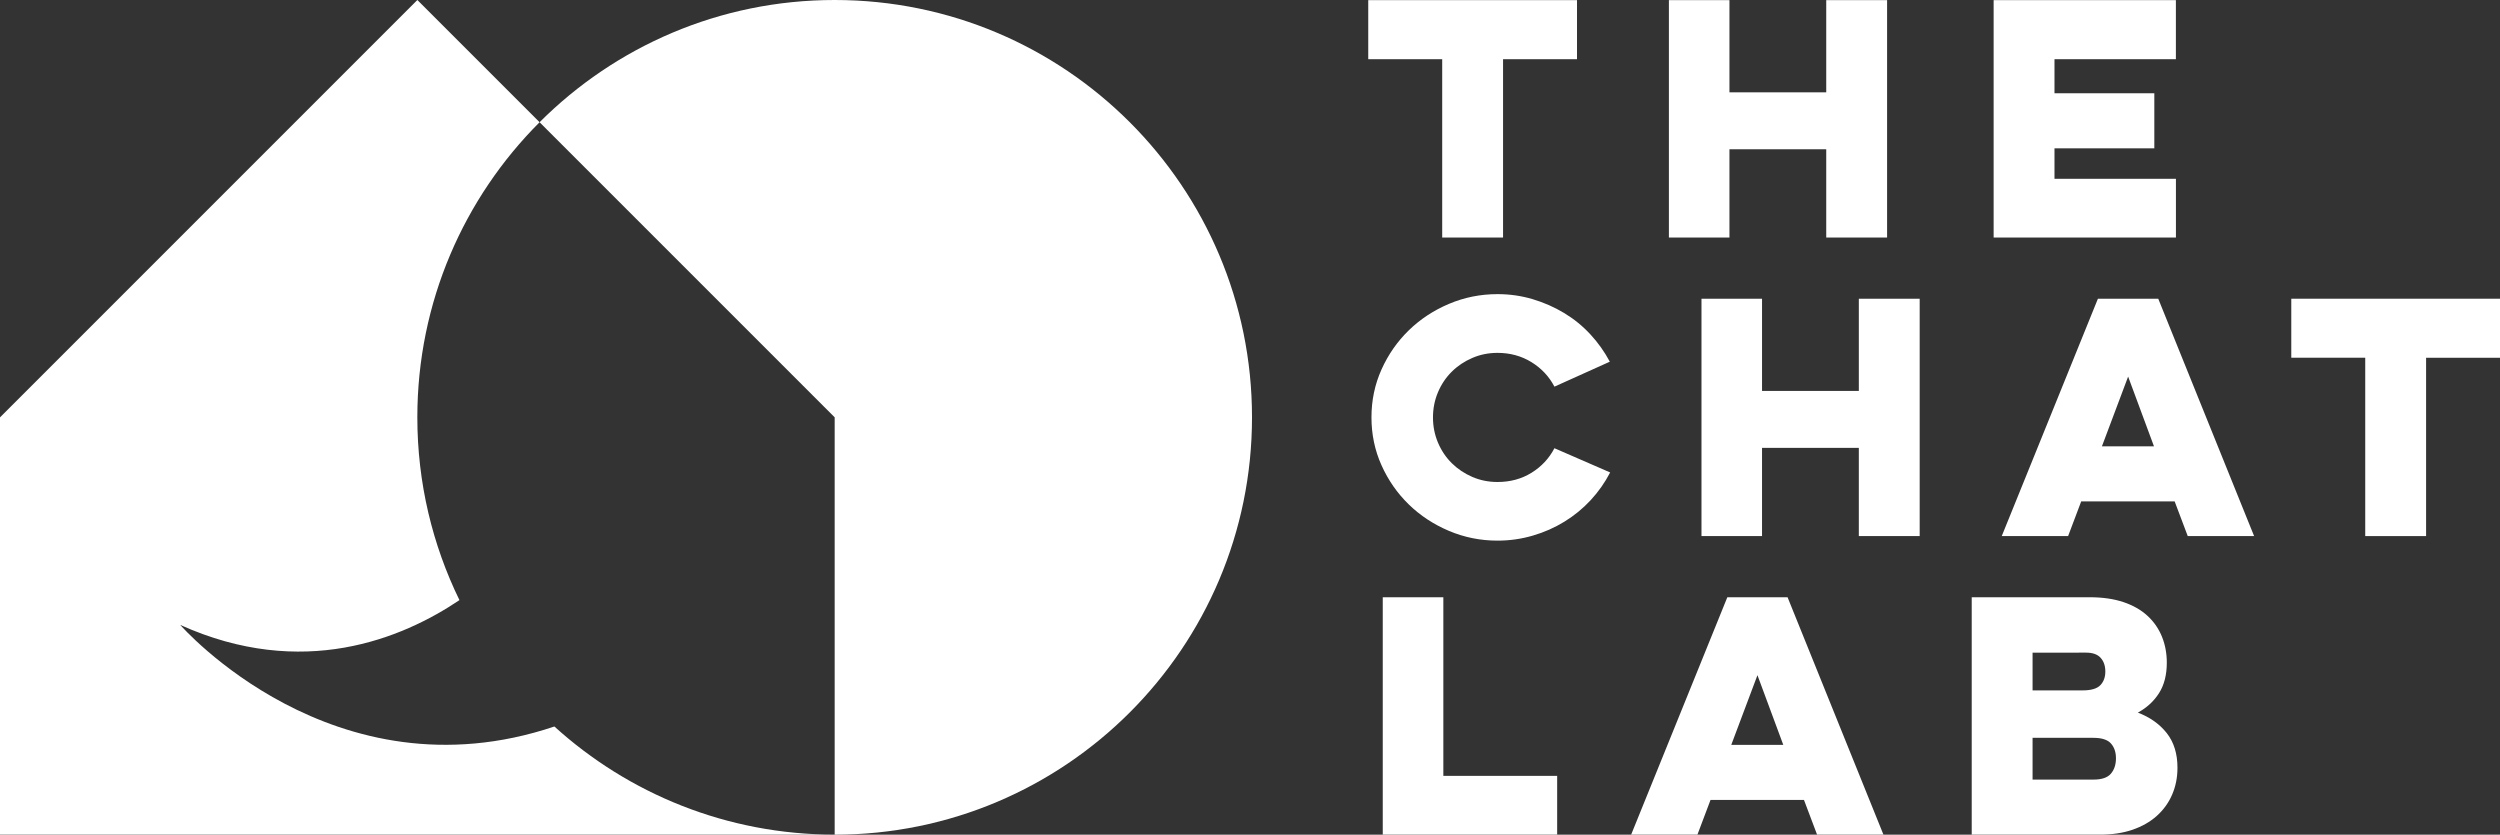
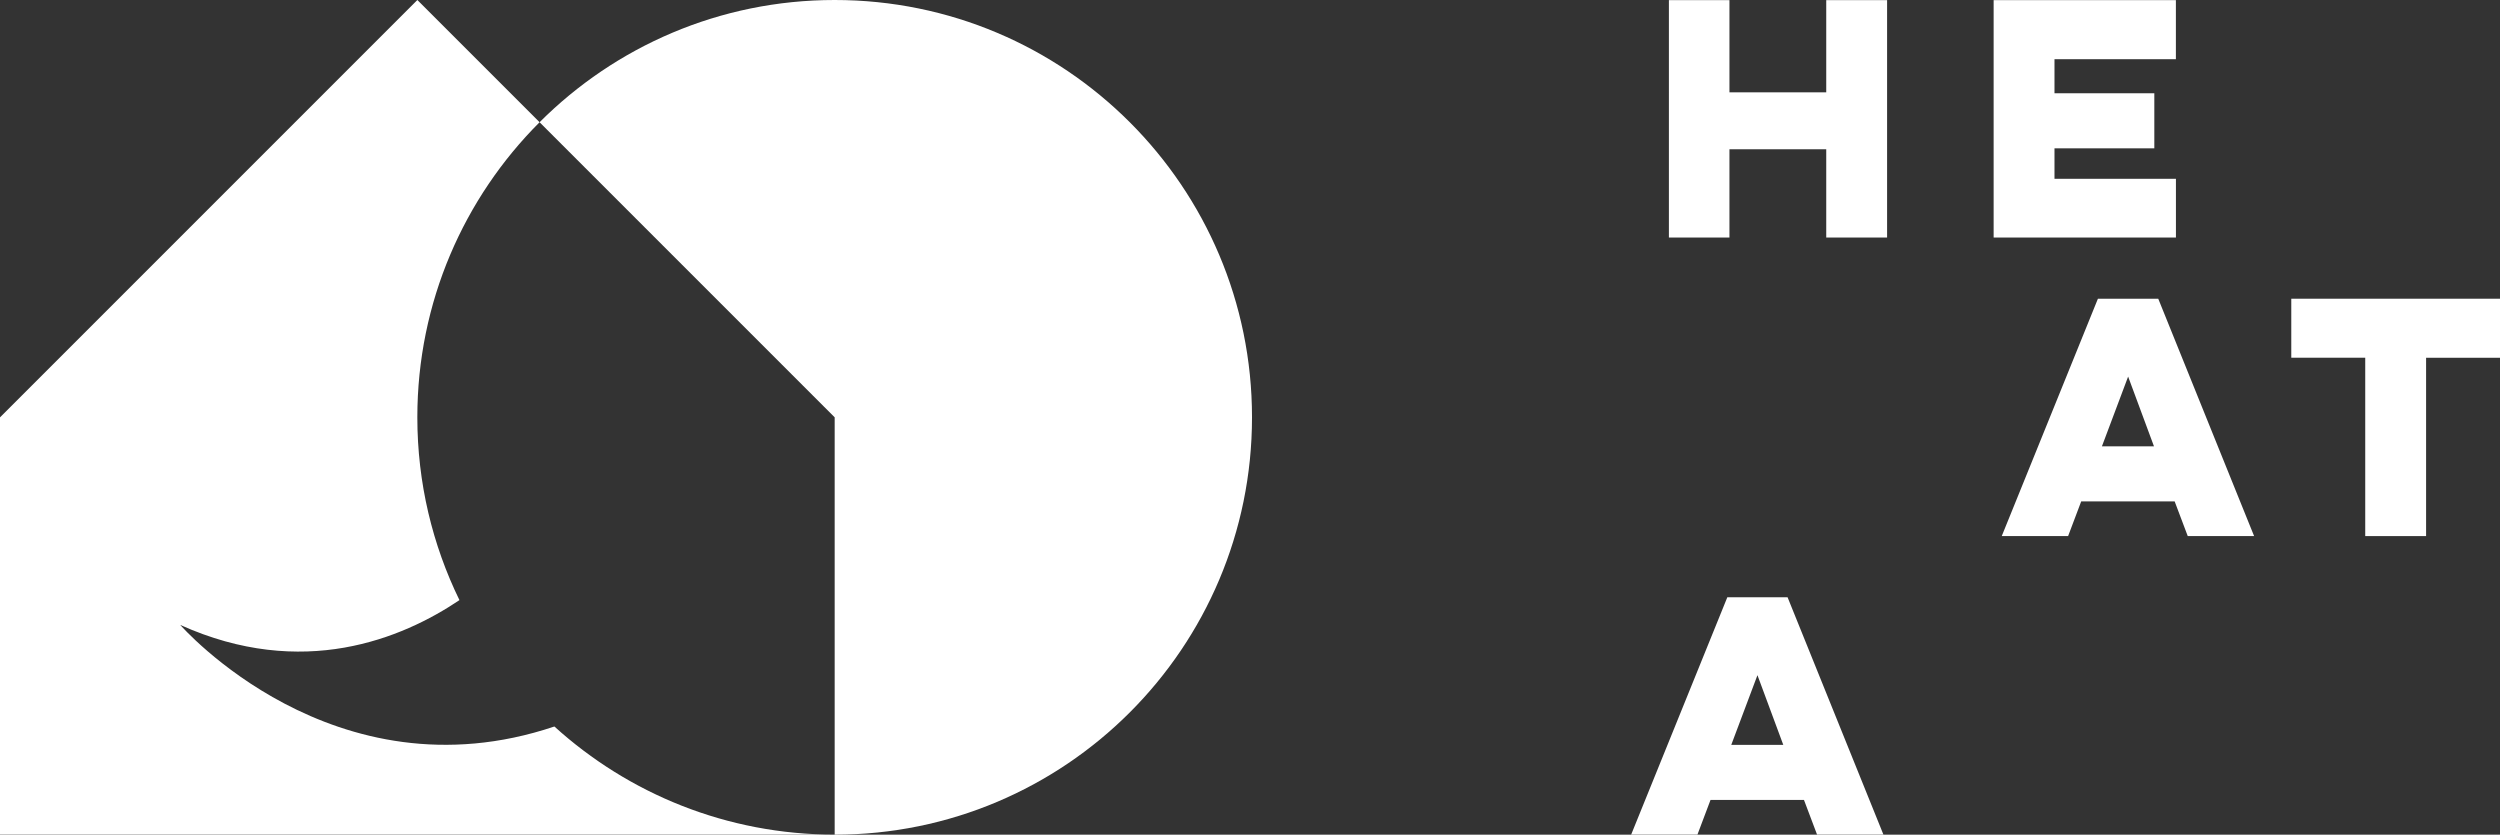
<svg xmlns="http://www.w3.org/2000/svg" version="1.1" id="Artwork" x="0px" y="0px" viewBox="0 0 566.93 189.28" style="enable-background:new 0 0 566.93 189.28;" xml:space="preserve">
  <rect x="0" y="0" width="566.93" height="189.28" fill="#333333" stroke="none" />
  <style type="text/css">
	.st0{fill:#FFFFFF;}
</style>
  <g>
    <g>
      <path class="st0" d="M40.88,141.72c27.74,12.5,50.33,3.1,63.31-5.63c-6.11-12.52-9.55-26.58-9.55-41.45    c0-26.13,10.59-49.79,27.72-66.92L94.64,0L0,94.65v94.62h189.28c-24.47,0-46.76-9.29-63.56-24.52    C75.62,181.6,40.88,141.72,40.88,141.72z" />
      <path class="st0" d="M189.28,0c-26.13,0-49.79,10.59-66.92,27.72l66.92,66.92v94.64c52.27,0,94.64-42.37,94.64-94.64    C283.92,42.37,241.55,0,189.28,0z" />
    </g>
    <g>
-       <path class="st0" d="M310.27,0.03h47.35v13.39h-16.77v40.44h-13.8V13.42h-16.77V0.03z" />
      <path class="st0" d="M427.94,0.03v53.83h-13.8V33.85h-21.95v20.01h-13.73V0.03h13.73v20.91h21.95V0.03H427.94z" />
      <path class="st0" d="M452.09,0.03h41.34v13.39H465.9v7.73h22.64v12.49H465.9v6.9h27.54v13.32h-41.34V0.03z" />
-       <path class="st0" d="M365.14,107.14c-1.2,2.3-2.67,4.39-4.42,6.28c-1.75,1.89-3.73,3.51-5.94,4.87c-2.21,1.36-4.6,2.42-7.18,3.17    c-2.58,0.76-5.25,1.14-8.01,1.14c-3.87,0-7.53-0.74-11.01-2.21c-3.47-1.47-6.51-3.47-9.11-6c-2.6-2.53-4.66-5.49-6.18-8.87    c-1.52-3.38-2.28-7.01-2.28-10.87c0-3.87,0.76-7.49,2.28-10.87c1.52-3.38,3.58-6.34,6.18-8.87c2.6-2.53,5.64-4.53,9.11-6    c3.47-1.47,7.14-2.21,11.01-2.21c2.76,0,5.42,0.38,7.97,1.14c2.55,0.76,4.93,1.81,7.14,3.14c2.21,1.33,4.19,2.94,5.94,4.83    c1.75,1.89,3.22,3.96,4.42,6.21l-12.56,5.66c-1.2-2.3-2.93-4.15-5.21-5.56c-2.28-1.4-4.84-2.1-7.7-2.1    c-2.03,0-3.92,0.38-5.69,1.14c-1.77,0.76-3.33,1.79-4.66,3.11c-1.33,1.31-2.38,2.86-3.14,4.66c-0.76,1.79-1.14,3.7-1.14,5.73    s0.38,3.93,1.14,5.73c0.76,1.79,1.81,3.35,3.14,4.66c1.33,1.31,2.89,2.35,4.66,3.11c1.77,0.76,3.67,1.14,5.69,1.14    c2.9,0,5.47-0.7,7.73-2.1c2.25-1.4,3.98-3.25,5.18-5.56L365.14,107.14z" />
-       <path class="st0" d="M435.33,67.74v53.83h-13.8v-20.01h-21.95v20.01h-13.73V67.74h13.73v20.91h21.95V67.74H435.33z" />
      <path class="st0" d="M489.43,67.74l21.74,53.83h-15.05l-2.97-7.87h-21.19l-2.97,7.87h-15.05l21.81-53.83H489.43z M482.6,85.4    l-5.94,15.81h11.8L482.6,85.4z" />
      <path class="st0" d="M519.59,67.74h47.35v13.39h-16.77v40.44h-13.8V81.12h-16.77V67.74z" />
-       <path class="st0" d="M313.58,135.44h13.73v40.51h25.81v13.32h-39.55V135.44z" />
      <path class="st0" d="M405.37,135.44l21.74,53.83h-15.05l-2.97-7.87h-21.19l-2.97,7.87H369.9l21.81-53.83H405.37z M398.54,153.11    l-5.94,15.81h11.8L398.54,153.11z" />
-       <path class="st0" d="M447.13,135.44h26.78c2.9,0,5.44,0.37,7.63,1.1c2.18,0.74,4,1.77,5.45,3.11c1.45,1.33,2.54,2.91,3.28,4.73    c0.74,1.82,1.1,3.79,1.1,5.9c0,2.76-0.59,5.06-1.76,6.9c-1.17,1.84-2.77,3.31-4.8,4.42c2.76,1.06,4.95,2.61,6.56,4.66    c1.61,2.05,2.42,4.66,2.42,7.83c0,2.21-0.4,4.24-1.21,6.11c-0.8,1.86-1.97,3.47-3.49,4.83c-1.52,1.36-3.36,2.4-5.52,3.14    c-2.16,0.74-4.6,1.1-7.32,1.1h-29.12V135.44z M460.93,148v8.56h11.39c1.89,0,3.21-0.39,3.97-1.17c0.76-0.78,1.14-1.82,1.14-3.11    c0-1.29-0.36-2.32-1.07-3.11c-0.71-0.78-1.81-1.17-3.28-1.17H460.93z M460.93,167.33v9.46h13.8c1.89,0,3.21-0.45,3.97-1.35    c0.76-0.9,1.14-2.06,1.14-3.49c0-1.38-0.38-2.5-1.14-3.35c-0.76-0.85-2.08-1.28-3.97-1.28H460.93z" />
    </g>
  </g>
</svg>